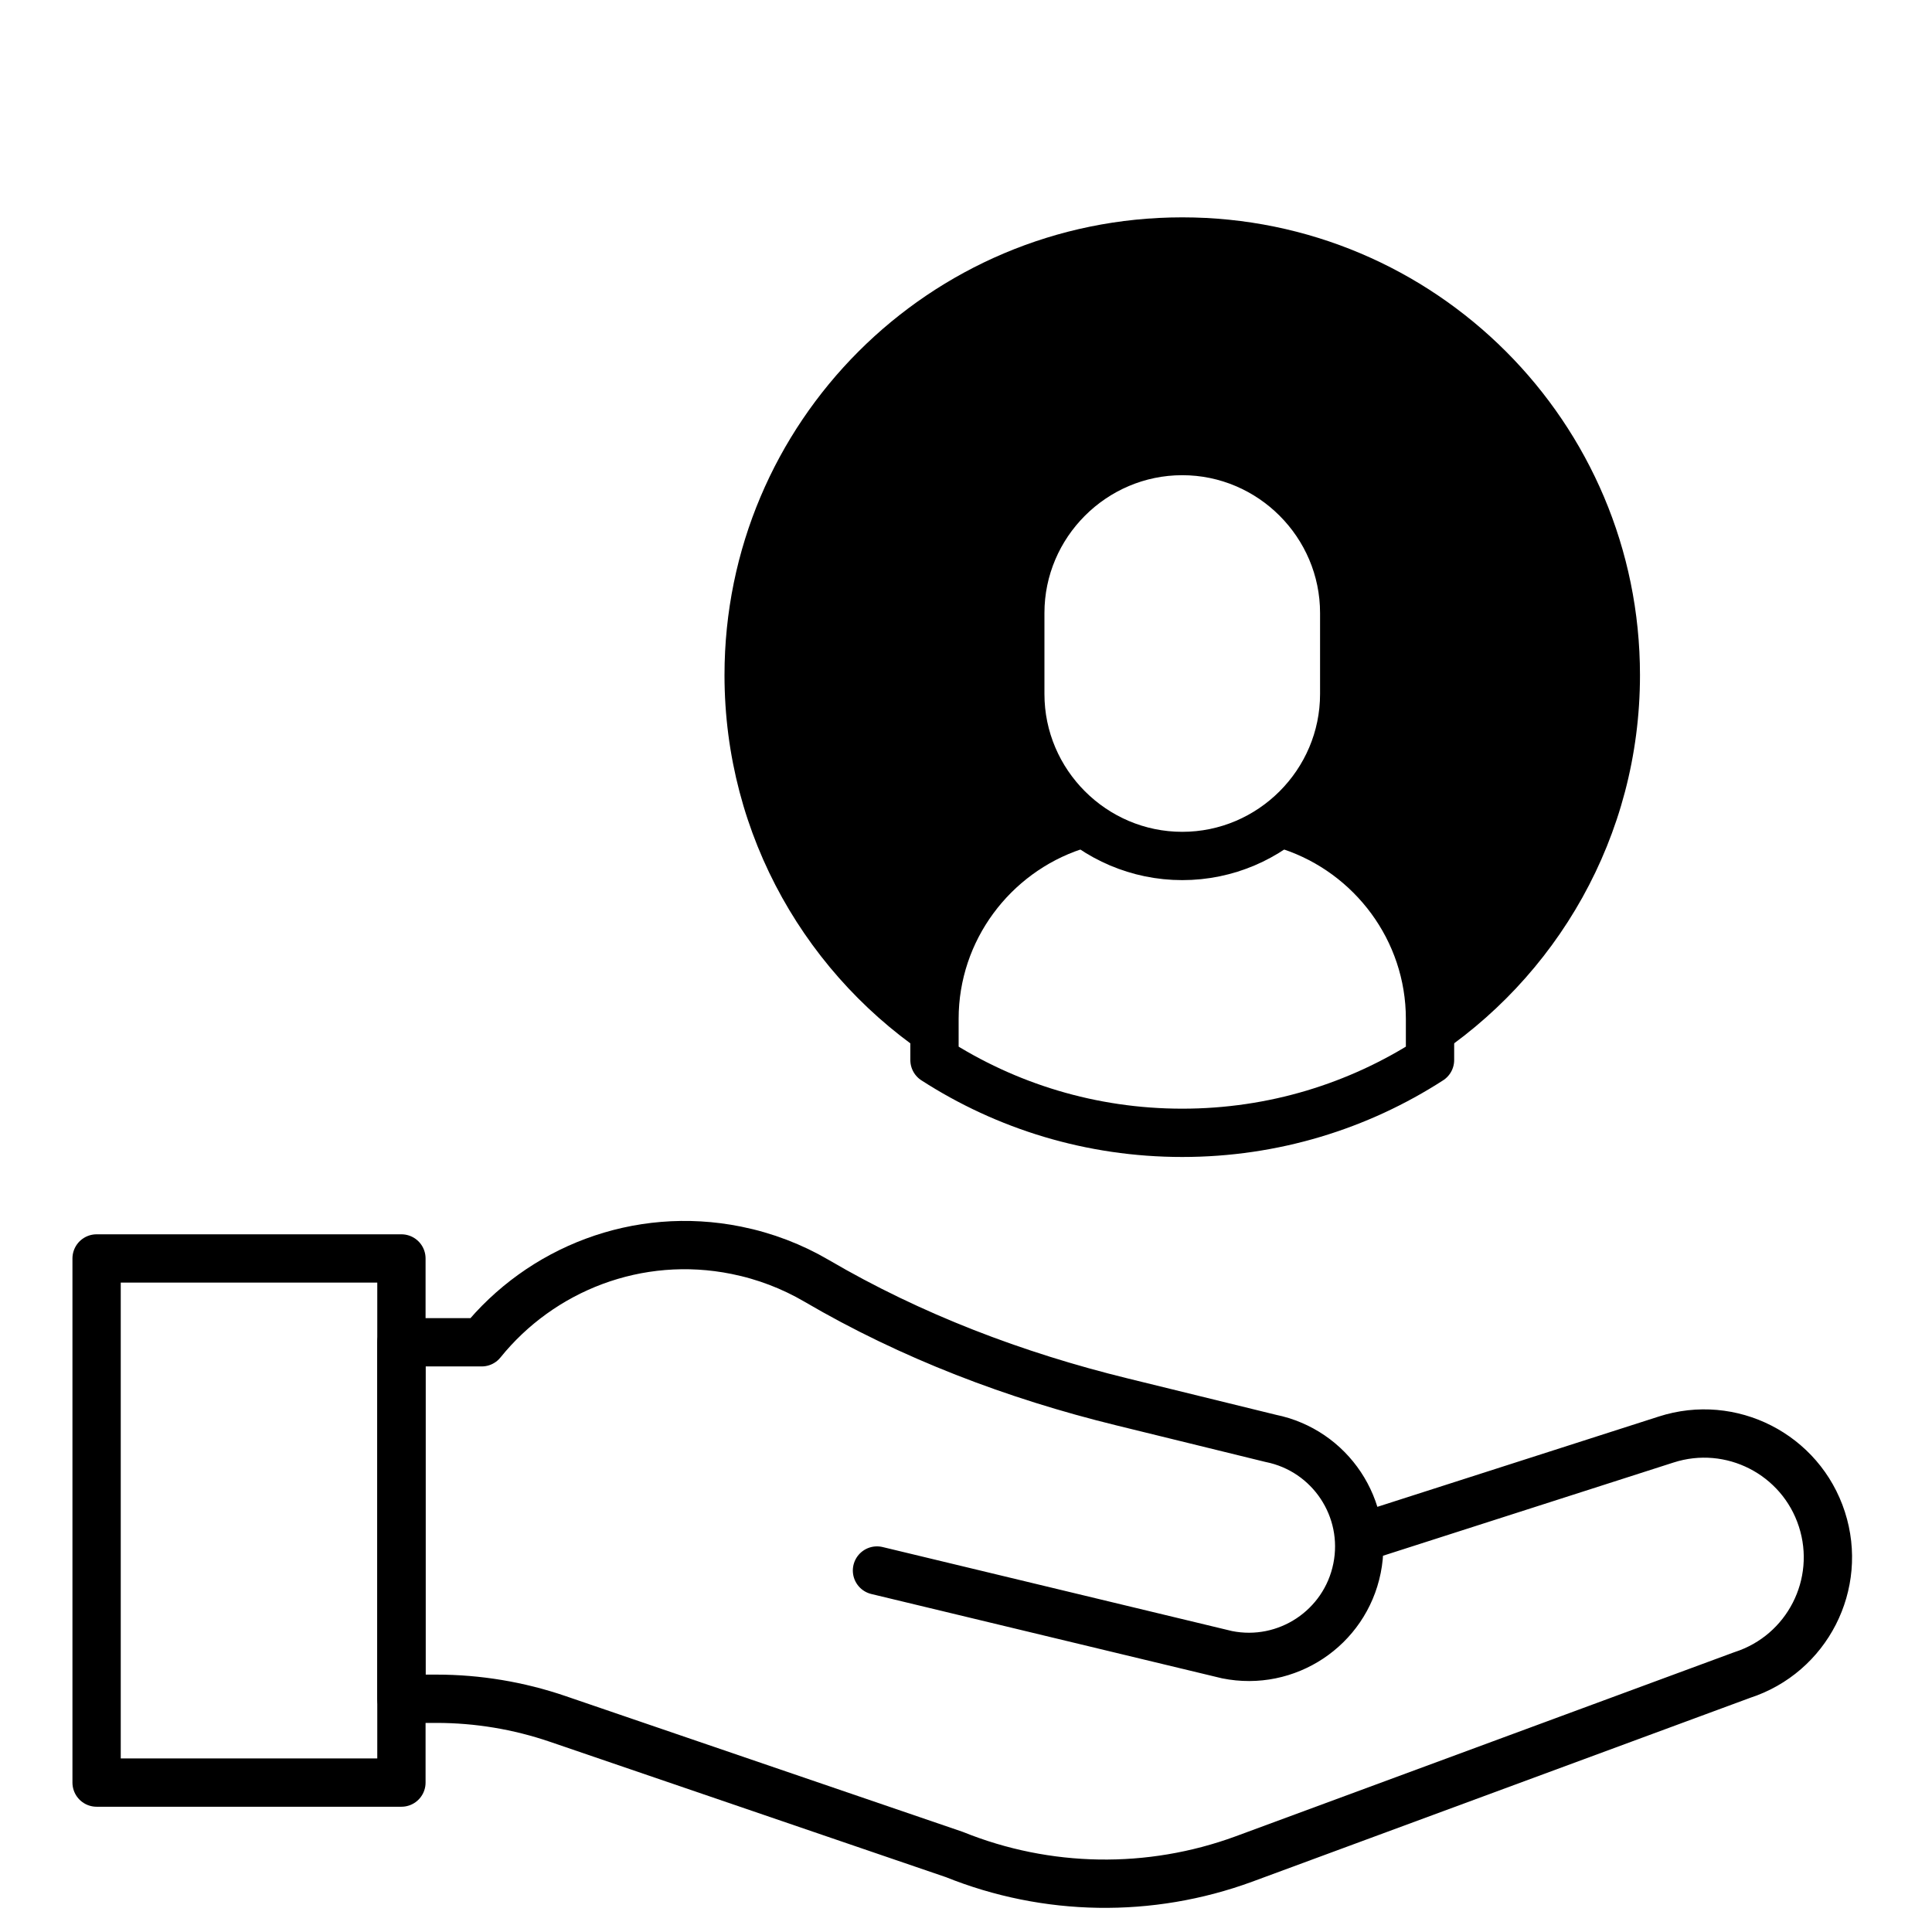
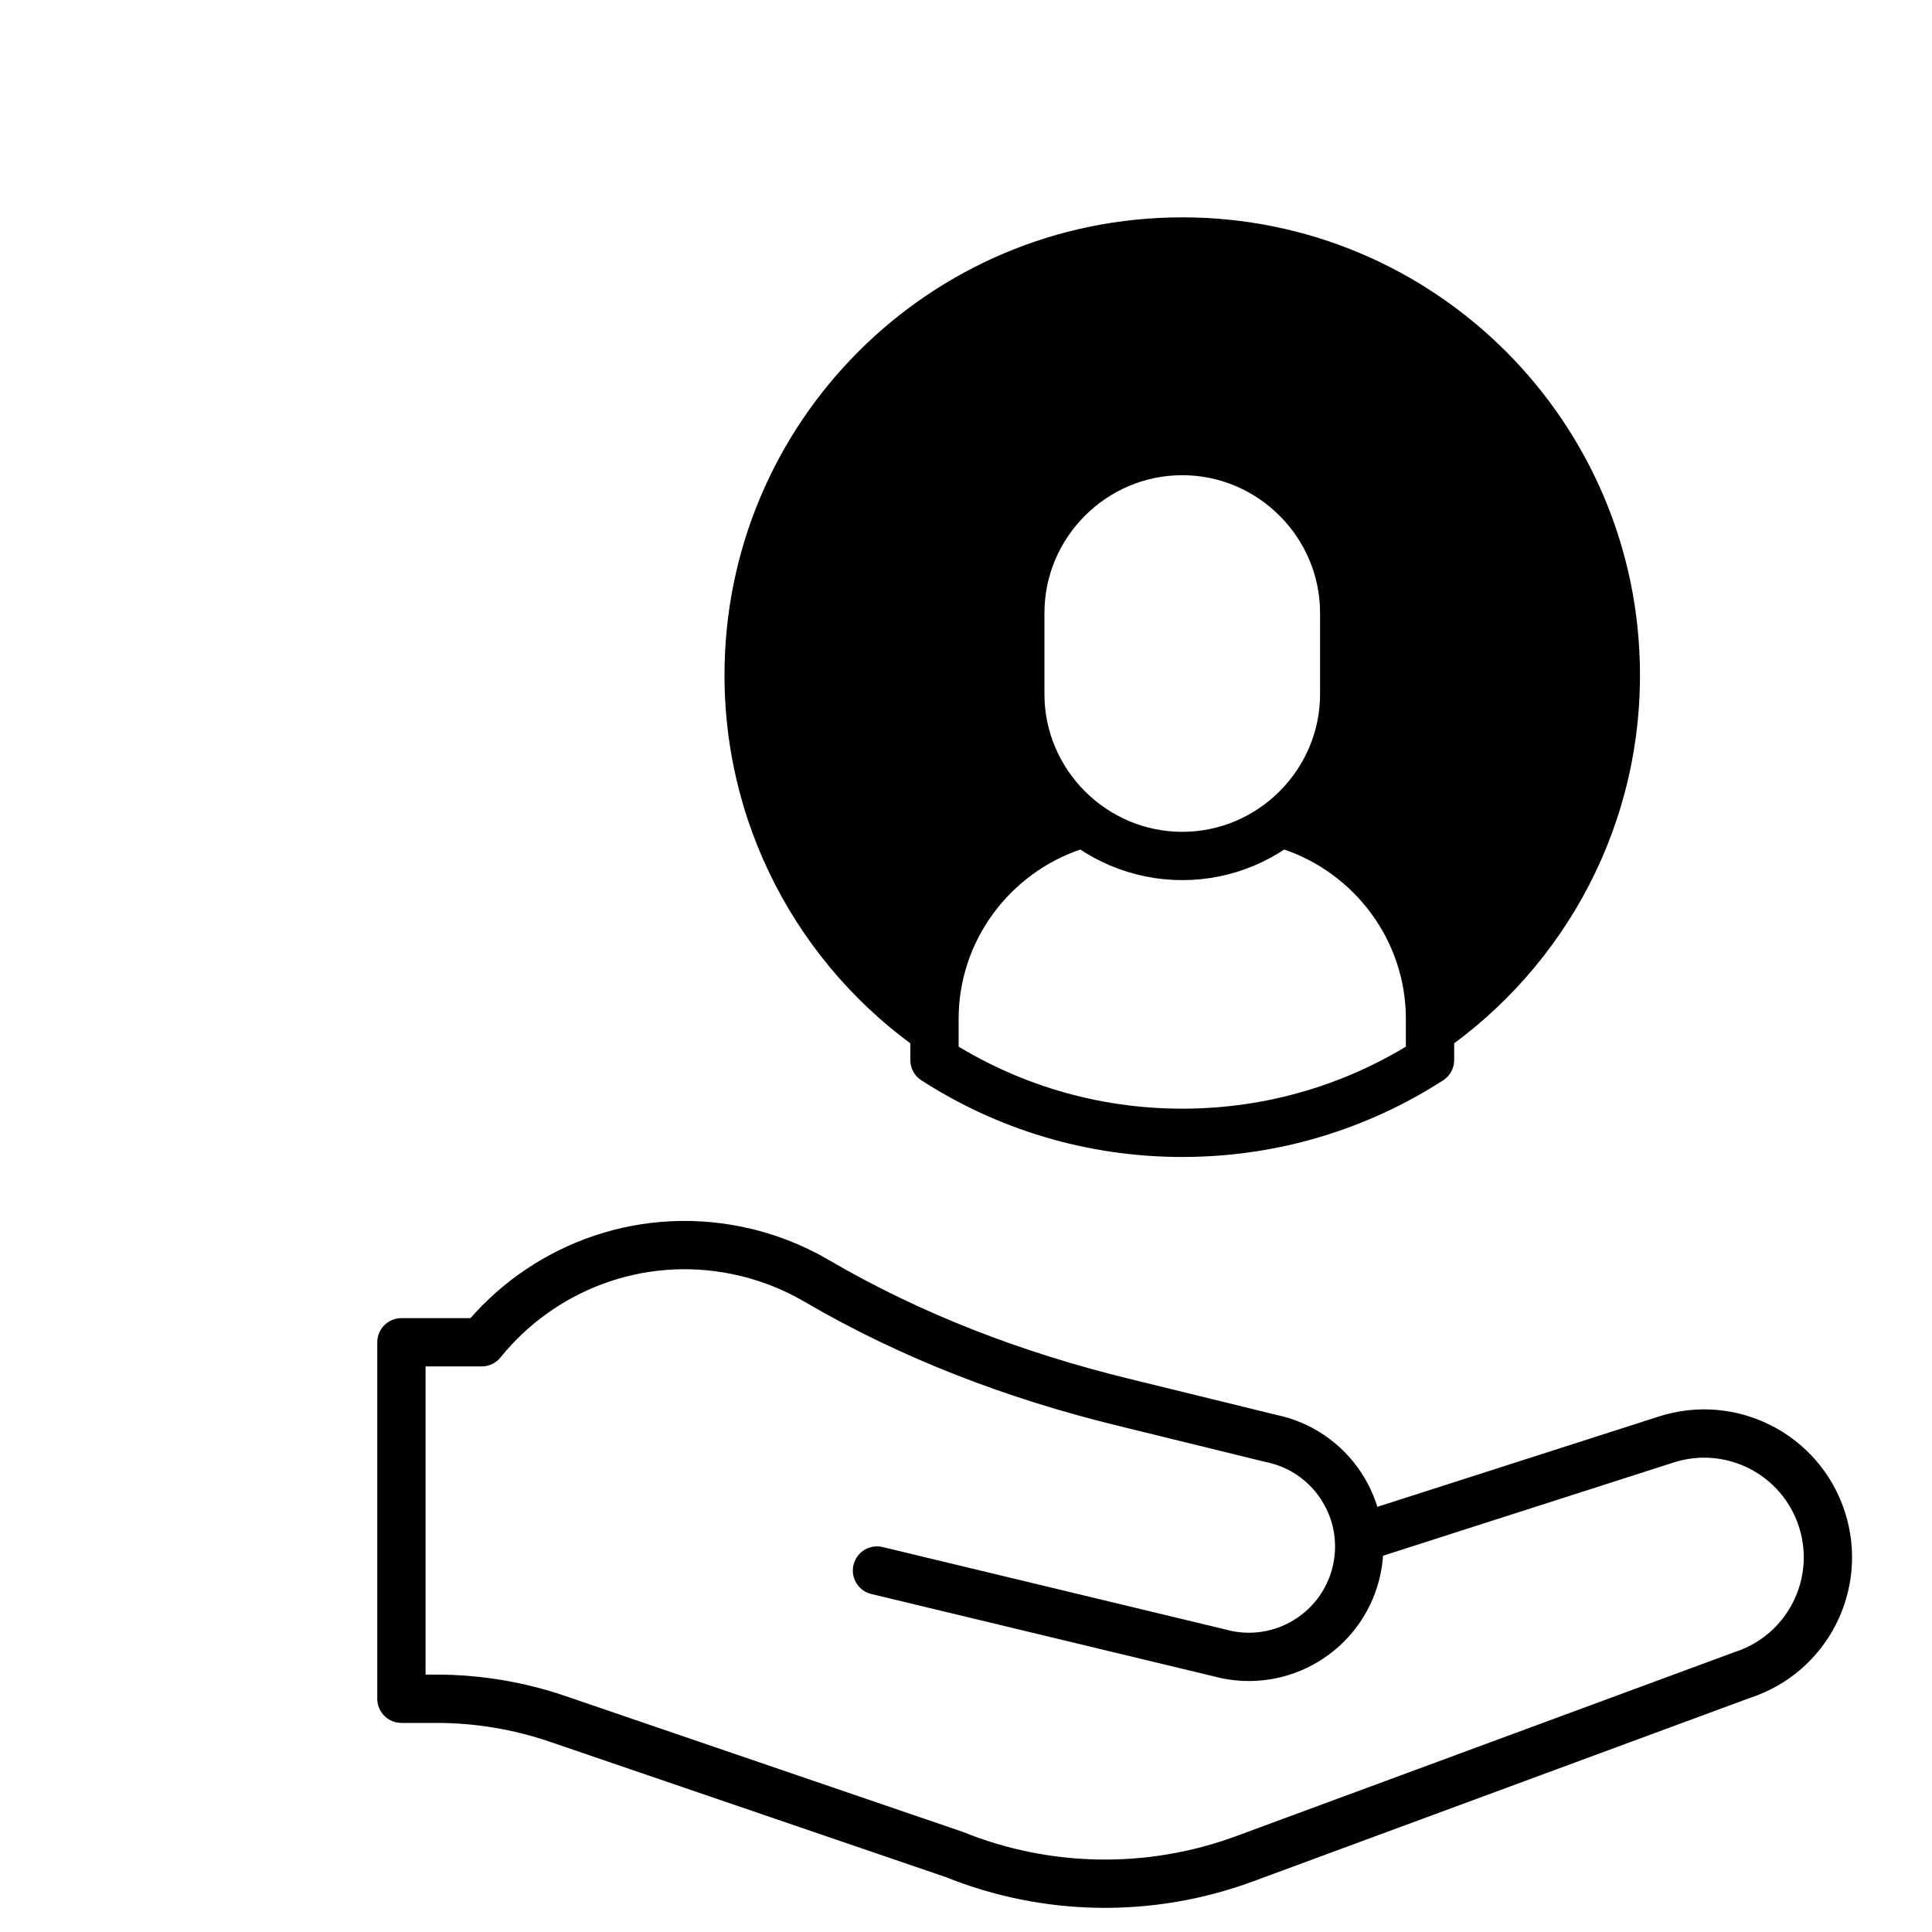
<svg xmlns="http://www.w3.org/2000/svg" width="80" height="80" viewBox="0 0 80 80" fill="none">
  <path d="M36.314 65.032L50.808 68.517C53.282 69.016 55.692 67.415 56.191 64.941C56.69 62.467 55.089 60.057 52.614 59.559L46.454 58.048C42.027 56.963 37.738 55.334 33.808 53.033C32.805 52.447 31.69 52.013 30.487 51.771C26.403 50.947 22.392 52.548 19.946 55.581H16.622V70.342H18.072C19.78 70.342 21.476 70.624 23.091 71.176L39.517 76.791C43.349 78.335 47.617 78.403 51.496 76.982L72.142 69.359C74.835 68.488 76.311 65.6 75.44 62.907C74.569 60.215 71.68 58.738 68.988 59.609L56.529 63.607" stroke="#03216C" style="stroke:#03216C;stroke:color(display-p3 0.012 0.129 0.423);stroke-opacity:1;" stroke-width="2" stroke-miterlimit="10" stroke-linecap="round" stroke-linejoin="round" />
-   <path d="M16.622 52.11H4V73.813H16.622V52.11Z" stroke="#03216C" style="stroke:#03216C;stroke:color(display-p3 0.012 0.129 0.423);stroke-opacity:1;" stroke-width="2" stroke-miterlimit="10" stroke-linecap="round" stroke-linejoin="round" />
  <path fill-rule="evenodd" clip-rule="evenodd" d="M59.213 43.894C64.444 40.52 67.908 34.641 67.908 27.954C67.908 17.486 59.422 9 48.954 9C38.486 9 30 17.486 30 27.954C30 34.641 33.463 40.52 38.694 43.894V42.19C38.694 38.324 41.34 35.047 44.909 34.078C43.294 32.85 42.247 30.91 42.247 28.737V25.384C42.247 21.695 45.265 18.677 48.954 18.677C52.643 18.677 55.661 21.695 55.661 25.384V28.737C55.661 30.91 54.614 32.85 52.999 34.078C56.568 35.047 59.214 38.324 59.214 42.19V43.894H59.213Z" fill="#9AF3D8" style="fill:#9AF3D8;fill:color(display-p3 0.604 0.953 0.847);fill-opacity:1;" />
  <path d="M44.455 34.216C41.118 35.33 38.695 38.491 38.695 42.19V43.894C41.652 45.801 45.174 46.908 48.955 46.908C52.735 46.908 56.257 45.801 59.214 43.894V42.19C59.214 38.491 56.791 35.33 53.454 34.216" stroke="#03216C" style="stroke:#03216C;stroke:color(display-p3 0.012 0.129 0.423);stroke-opacity:1;" stroke-width="2" stroke-miterlimit="2.613" stroke-linecap="round" stroke-linejoin="round" />
  <path fill-rule="evenodd" clip-rule="evenodd" d="M48.955 18.677C52.644 18.677 55.661 21.695 55.661 25.384V28.737C55.661 32.426 52.644 35.444 48.955 35.444C45.266 35.444 42.248 32.426 42.248 28.737V25.384C42.248 21.695 45.266 18.677 48.955 18.677Z" stroke="#03216C" style="stroke:#03216C;stroke:color(display-p3 0.012 0.129 0.423);stroke-opacity:1;" stroke-width="2" stroke-miterlimit="22.926" stroke-linecap="round" stroke-linejoin="round" />
</svg>